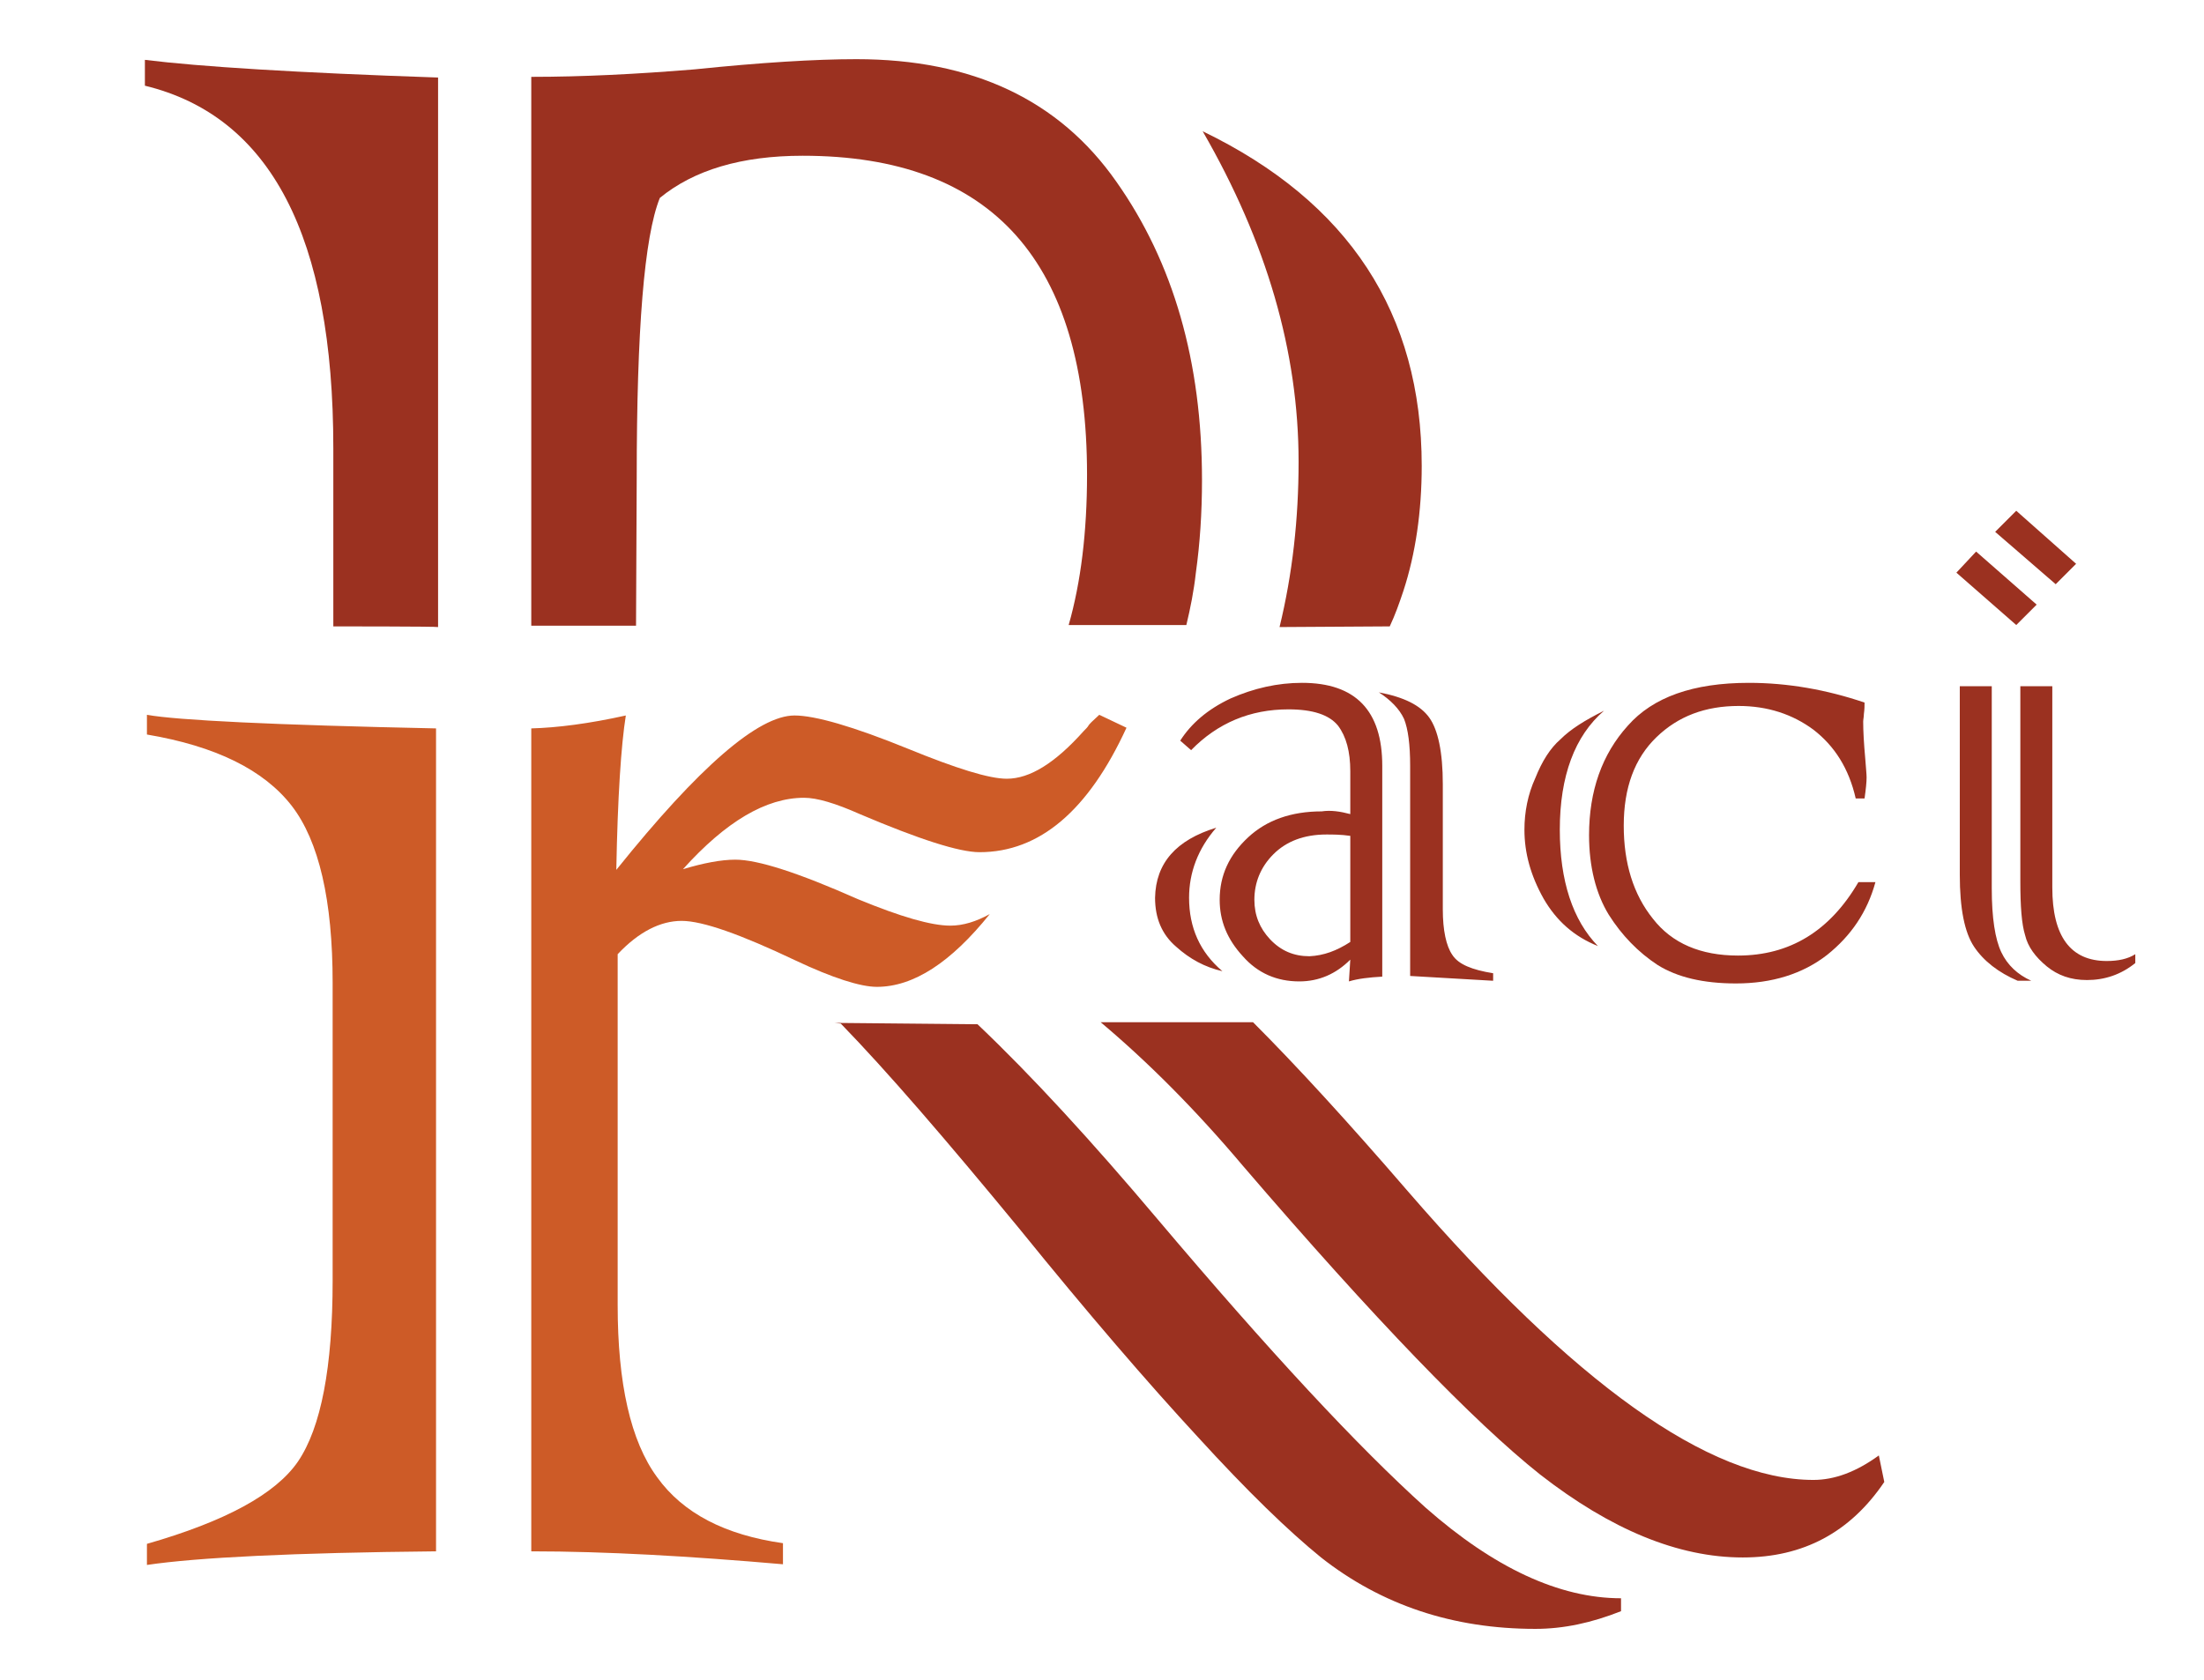
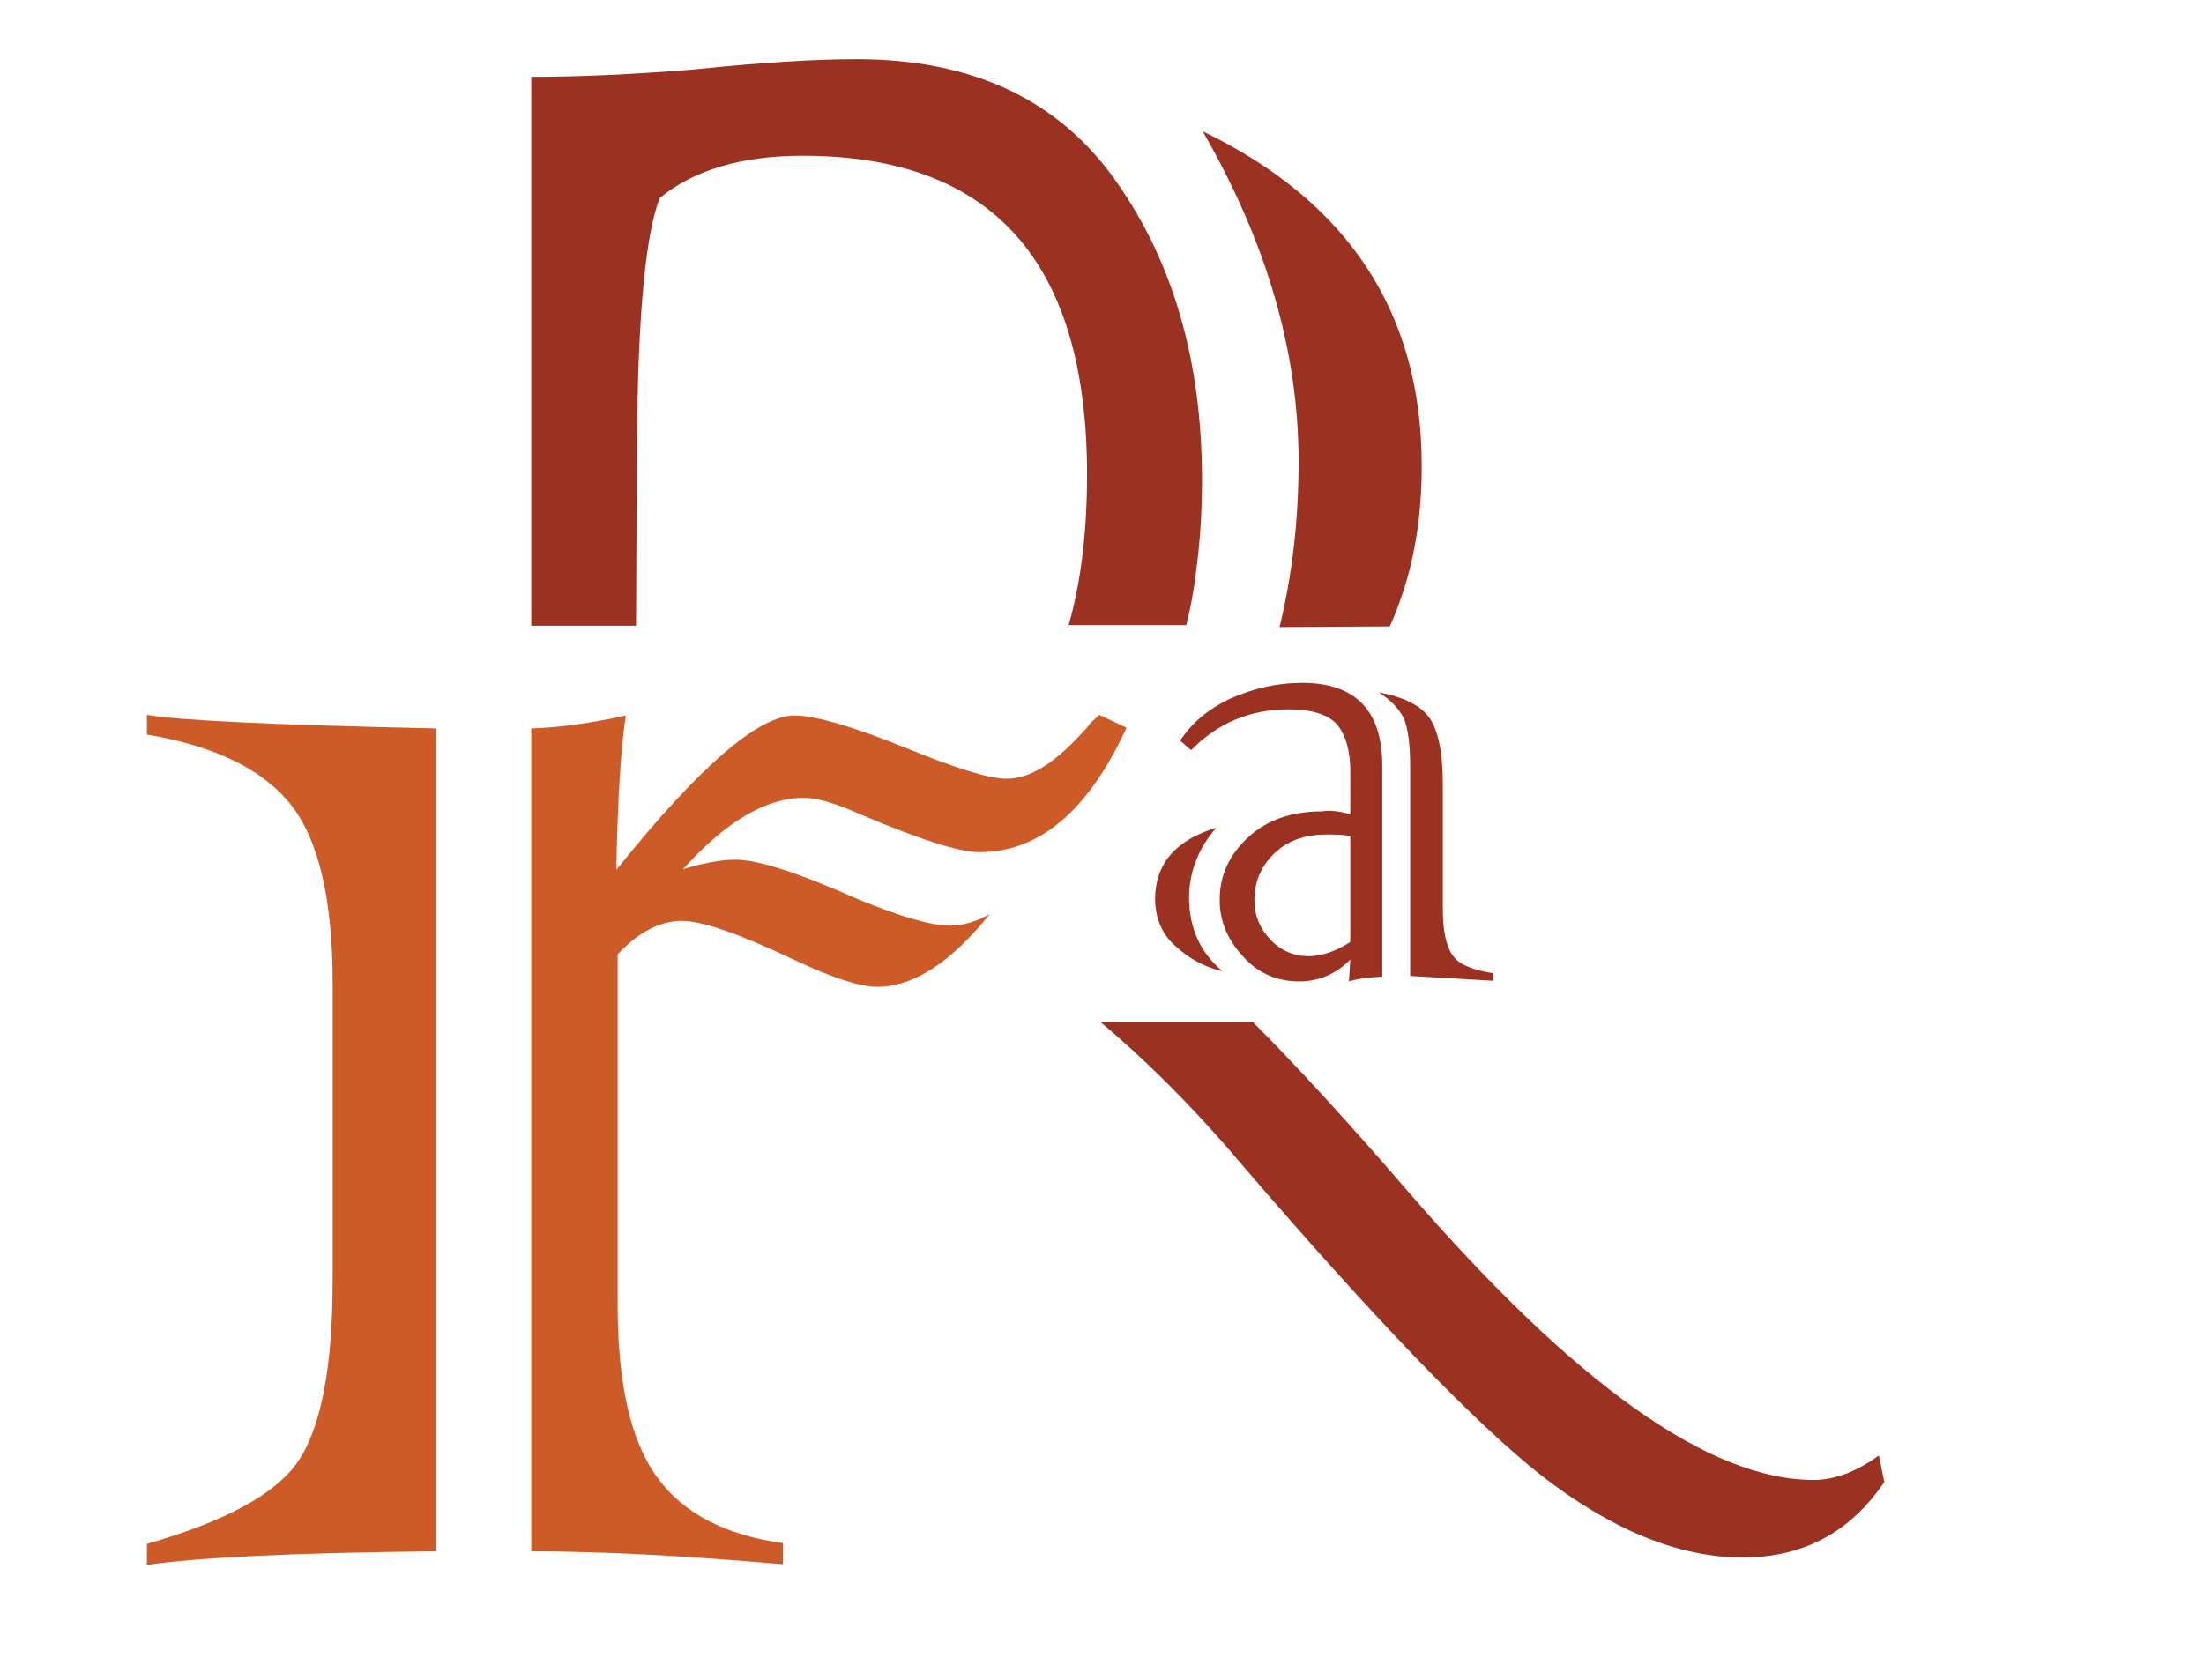
<svg xmlns="http://www.w3.org/2000/svg" version="1.1" id="Layer_1" x="0px" y="0px" viewBox="0 0 324 247" style="enable-background:new 0 0 324 247;" xml:space="preserve">
  <style type="text/css">
	.st0{fill:#9B3120;}
	.st1{fill:#CD5B27;}
</style>
-   <path class="st0" d="M49,92.1V65.9c0-31.1-9.2-48.8-27.7-53.3V8.8c8,1,22.4,1.9,43.1,2.6v80.8C64.4,92.1,49,92.1,49,92.1z" />
  <path class="st0" d="M174.4,91.9c0.6-2.5,1.1-5,1.4-7.7c0.6-4.3,0.9-8.8,0.9-13.6c0-17.4-4.2-32-12.6-43.9c-8.4-12-21.1-18-38.2-18  c-6.1,0-14.1,0.5-23.8,1.5c-8.5,0.7-16.5,1.1-24,1.1V92h15.4l0.1-21.8c0-21.7,1.1-35.4,3.4-41.1c5-4.1,12-6.2,21-6.2  c27.9,0,41.8,15.6,41.8,46.9c0,8.4-0.9,15.8-2.7,22.1L174.4,91.9z" />
  <path class="st0" d="M184.2,150.3c6.4,6.4,14,14.7,22.8,24.9c24.4,28.2,44.2,42.4,59.6,42.4c3.1,0,6.3-1.2,9.6-3.6l0.8,3.9  c-5,7.4-11.9,11.1-20.8,11.1c-9.5,0-19.4-4.1-29.8-12.2c-9.7-7.7-24.3-22.8-43.7-45.4c-7-8.3-14-15.3-20.9-21.1L184.2,150.3z" />
-   <path class="st0" d="M204.3,92.1c0.8-1.7,1.4-3.4,2-5.2c1.8-5.5,2.7-11.7,2.7-18.4c0-22.4-10.7-38.8-32.2-49.2  c9.4,16.3,14.1,32.4,14.1,48.6c0,8.4-0.9,16.5-2.8,24.3L204.3,92.1z" />
+   <path class="st0" d="M204.3,92.1c0.8-1.7,1.4-3.4,2-5.2c1.8-5.5,2.7-11.7,2.7-18.4c0-22.4-10.7-38.8-32.2-49.2  c9.4,16.3,14.1,32.4,14.1,48.6c0,8.4-0.9,16.5-2.8,24.3z" />
  <g>
    <path class="st0" d="M178.8,121.7c-2.7,3.1-4,6.6-4,10.3c0,4.4,1.6,8,4.9,10.8c-2.6-0.6-4.8-1.8-6.8-3.6c-2.1-1.8-3.1-4.2-3.1-7.2   C169.9,126.9,172.9,123.5,178.8,121.7z M198.5,119.7v-6.3c0-2.9-0.6-5.1-1.8-6.7c-1.3-1.6-3.7-2.4-7.3-2.4c-5.6,0-10.4,2-14.3,6   l-1.6-1.4c1.6-2.5,4-4.6,7.4-6.2c3.4-1.5,6.9-2.3,10.5-2.3c7.9,0,11.8,4.1,11.8,12.2v31c-1.9,0.1-3.6,0.3-4.9,0.7l0.2-3.2   c-2.1,2.1-4.6,3.2-7.5,3.2c-3.3,0-6.1-1.2-8.3-3.7c-2.3-2.5-3.4-5.2-3.4-8.3c0-3.6,1.4-6.6,4.2-9.2c2.7-2.5,6.3-3.8,10.8-3.8   C195.6,119.1,197,119.3,198.5,119.7z M198.5,138.5v-15.6c-1.4-0.2-2.6-0.2-3.5-0.2c-3.3,0-5.9,1-7.8,2.9c-1.9,1.9-2.8,4.2-2.8,6.7   c0,2.3,0.8,4.2,2.3,5.8c1.6,1.7,3.5,2.5,5.8,2.5C194.6,140.5,196.5,139.8,198.5,138.5z M219.4,144.2l-12.1-0.7v-30.9   c0-3.1-0.3-5.4-0.9-6.9c-0.7-1.5-2-2.8-3.7-3.9c3.7,0.7,6.1,1.9,7.4,3.7c1.3,1.8,2,5.1,2,9.8v18.4c0,3.1,0.5,5.4,1.4,6.7   c0.9,1.4,2.9,2.2,6,2.7V144.2z" />
-     <path class="st0" d="M235.8,104.5c-4.3,3.7-6.5,9.6-6.5,17.5c0,7.5,1.9,13.3,5.6,17.1c-3.5-1.4-6.1-3.7-8-7   c-1.9-3.4-2.8-6.7-2.8-10.1c0-2.6,0.5-5.2,1.6-7.6c1-2.5,2.2-4.4,3.7-5.7C230.9,107.2,233,105.9,235.8,104.5z M273.2,129.7h2.5   c-1.2,4.4-3.6,7.9-7.1,10.7c-3.6,2.8-8.1,4.2-13.4,4.2c-4.8,0-8.6-0.9-11.5-2.7c-2.9-1.9-5.3-4.4-7.2-7.4   c-1.9-3.1-2.9-7.1-2.9-11.7c0-6.5,1.9-11.9,5.7-16.1c3.7-4.2,9.6-6.3,17.8-6.3c5.7,0,11.4,1,17,2.9c0,0.4,0,1-0.1,1.7   c0,0.4-0.1,0.8-0.1,1.1c0,1.4,0.1,3.2,0.3,5.4c0.1,1.4,0.2,2.3,0.2,2.8c0,0.7-0.1,1.7-0.3,3.1h-1.3c-1-4.4-3.1-7.7-6.2-10.1   c-3.1-2.3-6.8-3.5-11-3.5c-4.9,0-8.9,1.5-12.1,4.6c-3.2,3.1-4.8,7.4-4.8,13c0,5.5,1.4,10.1,4.3,13.7c2.8,3.6,7,5.4,12.5,5.4   C263.1,140.5,269,136.9,273.2,129.7z" />
-     <path class="st0" d="M290.5,81.1l8.9,7.8l-3,3l-8.8-7.7L290.5,81.1z M288.1,128.6v-27.7h4.7v29.7c0,4.4,0.5,7.5,1.4,9.4   c0.9,1.9,2.4,3.3,4.4,4.2h-2c-2.8-1.2-5-2.9-6.4-5C288.8,137.1,288.1,133.6,288.1,128.6z M296.4,75.1l8.8,7.8l-3,3l-8.9-7.7   L296.4,75.1z M297,129.6v-28.7h4.7v29.6c0,7.2,2.7,10.8,8,10.8c1.7,0,3.1-0.3,4.2-1v1.3c-2.1,1.7-4.5,2.5-7.1,2.5   c-2.4,0-4.3-0.7-5.9-2c-1.7-1.4-2.8-2.9-3.2-4.6C297.2,135.9,297,133.3,297,129.6z" />
  </g>
  <g>
    <path class="st1" d="M64.1,107.1v121c-20.9,0.2-35.1,0.9-42.5,2v-3.1c11.5-3.3,18.9-7.3,22.2-12.1c3.4-5,5.1-13.9,5.1-26.6v-43.8   c0-12.1-2-20.8-6-26c-4.1-5.3-11.2-8.8-21.3-10.5v-2.9C26,105.9,40.2,106.6,64.1,107.1z M78.1,228.1v-121c3.8-0.1,8.5-0.7,13.9-1.9   c-0.7,4.4-1.2,12-1.4,22.7c12.2-15.2,20.9-22.7,26.2-22.7c3,0,8.6,1.6,16.7,4.9c7.1,2.9,11.9,4.4,14.5,4.4c3.4,0,7.1-2.3,11.3-7   c0.3-0.3,0.6-0.6,0.7-0.8c0.1-0.2,0.6-0.7,1.6-1.6l4,1.9c-5.6,12.2-12.8,18.3-21.6,18.3c-3,0-8.9-1.9-17.6-5.6   c-3.6-1.6-6.3-2.4-8.2-2.4c-5.6,0-11.5,3.5-17.8,10.5c3-0.9,5.6-1.4,7.7-1.4c3.3,0,9.2,1.9,18,5.8c6.3,2.6,10.8,3.9,13.6,3.9   c1.9,0,3.8-0.6,5.8-1.7c-5.7,7.1-11.2,10.7-16.6,10.7c-2.4,0-6.5-1.3-12-3.9c-8-3.8-13.6-5.8-16.7-5.8c-3.1,0-6.3,1.6-9.4,4.9v51.6   c0,11.5,1.9,20,5.8,25.3c3.8,5.3,10,8.5,18.5,9.7v3.1C101.3,228.8,89,228.1,78.1,228.1z" />
  </g>
-   <path class="st0" d="M122.7,150.4l21,0.2c8,7.6,16.8,17.2,26.5,28.7c16.4,19.4,29.5,33.5,39.4,42.4c10,8.8,19.6,13.3,28.7,13.3v1.9  c-4.3,1.7-8.4,2.6-12.6,2.6c-12.1,0-22.6-3.5-31.5-10.5c-4.8-3.9-10.8-9.7-18.1-17.7c-7.3-7.9-16.1-18.1-26.3-30.7  c-10.7-13-19.4-23.1-26.2-30.1" />
</svg>